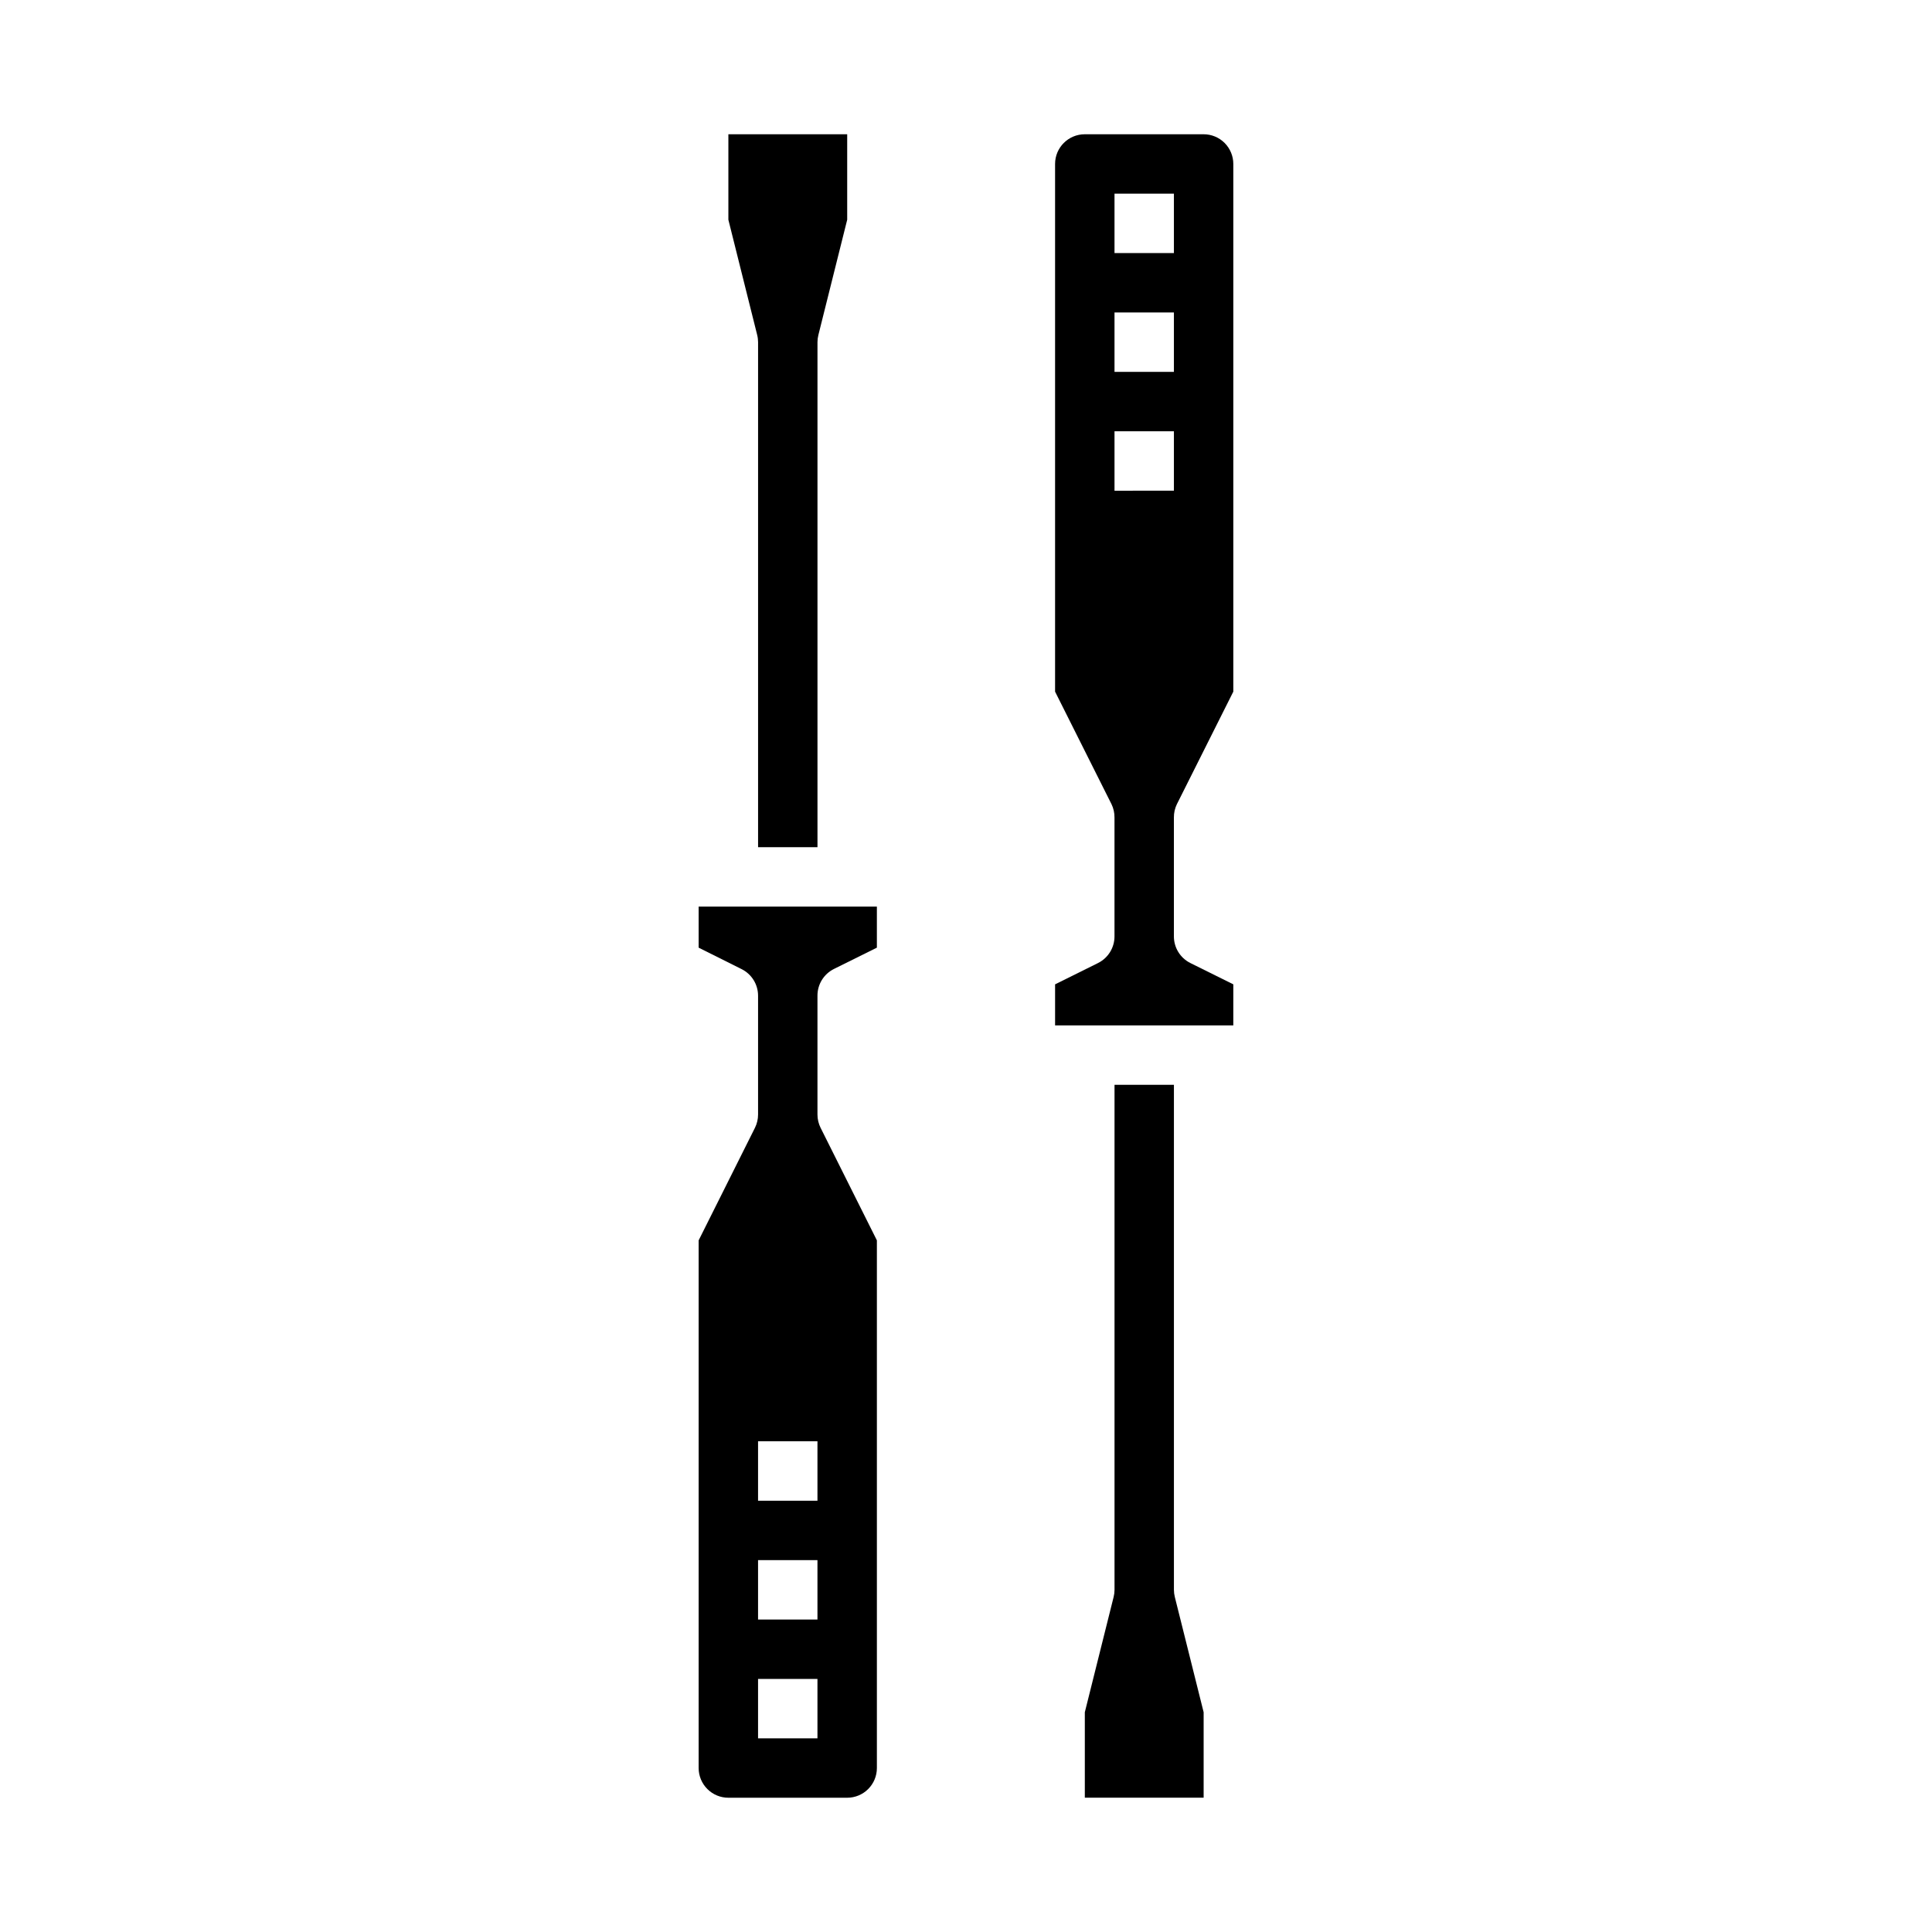
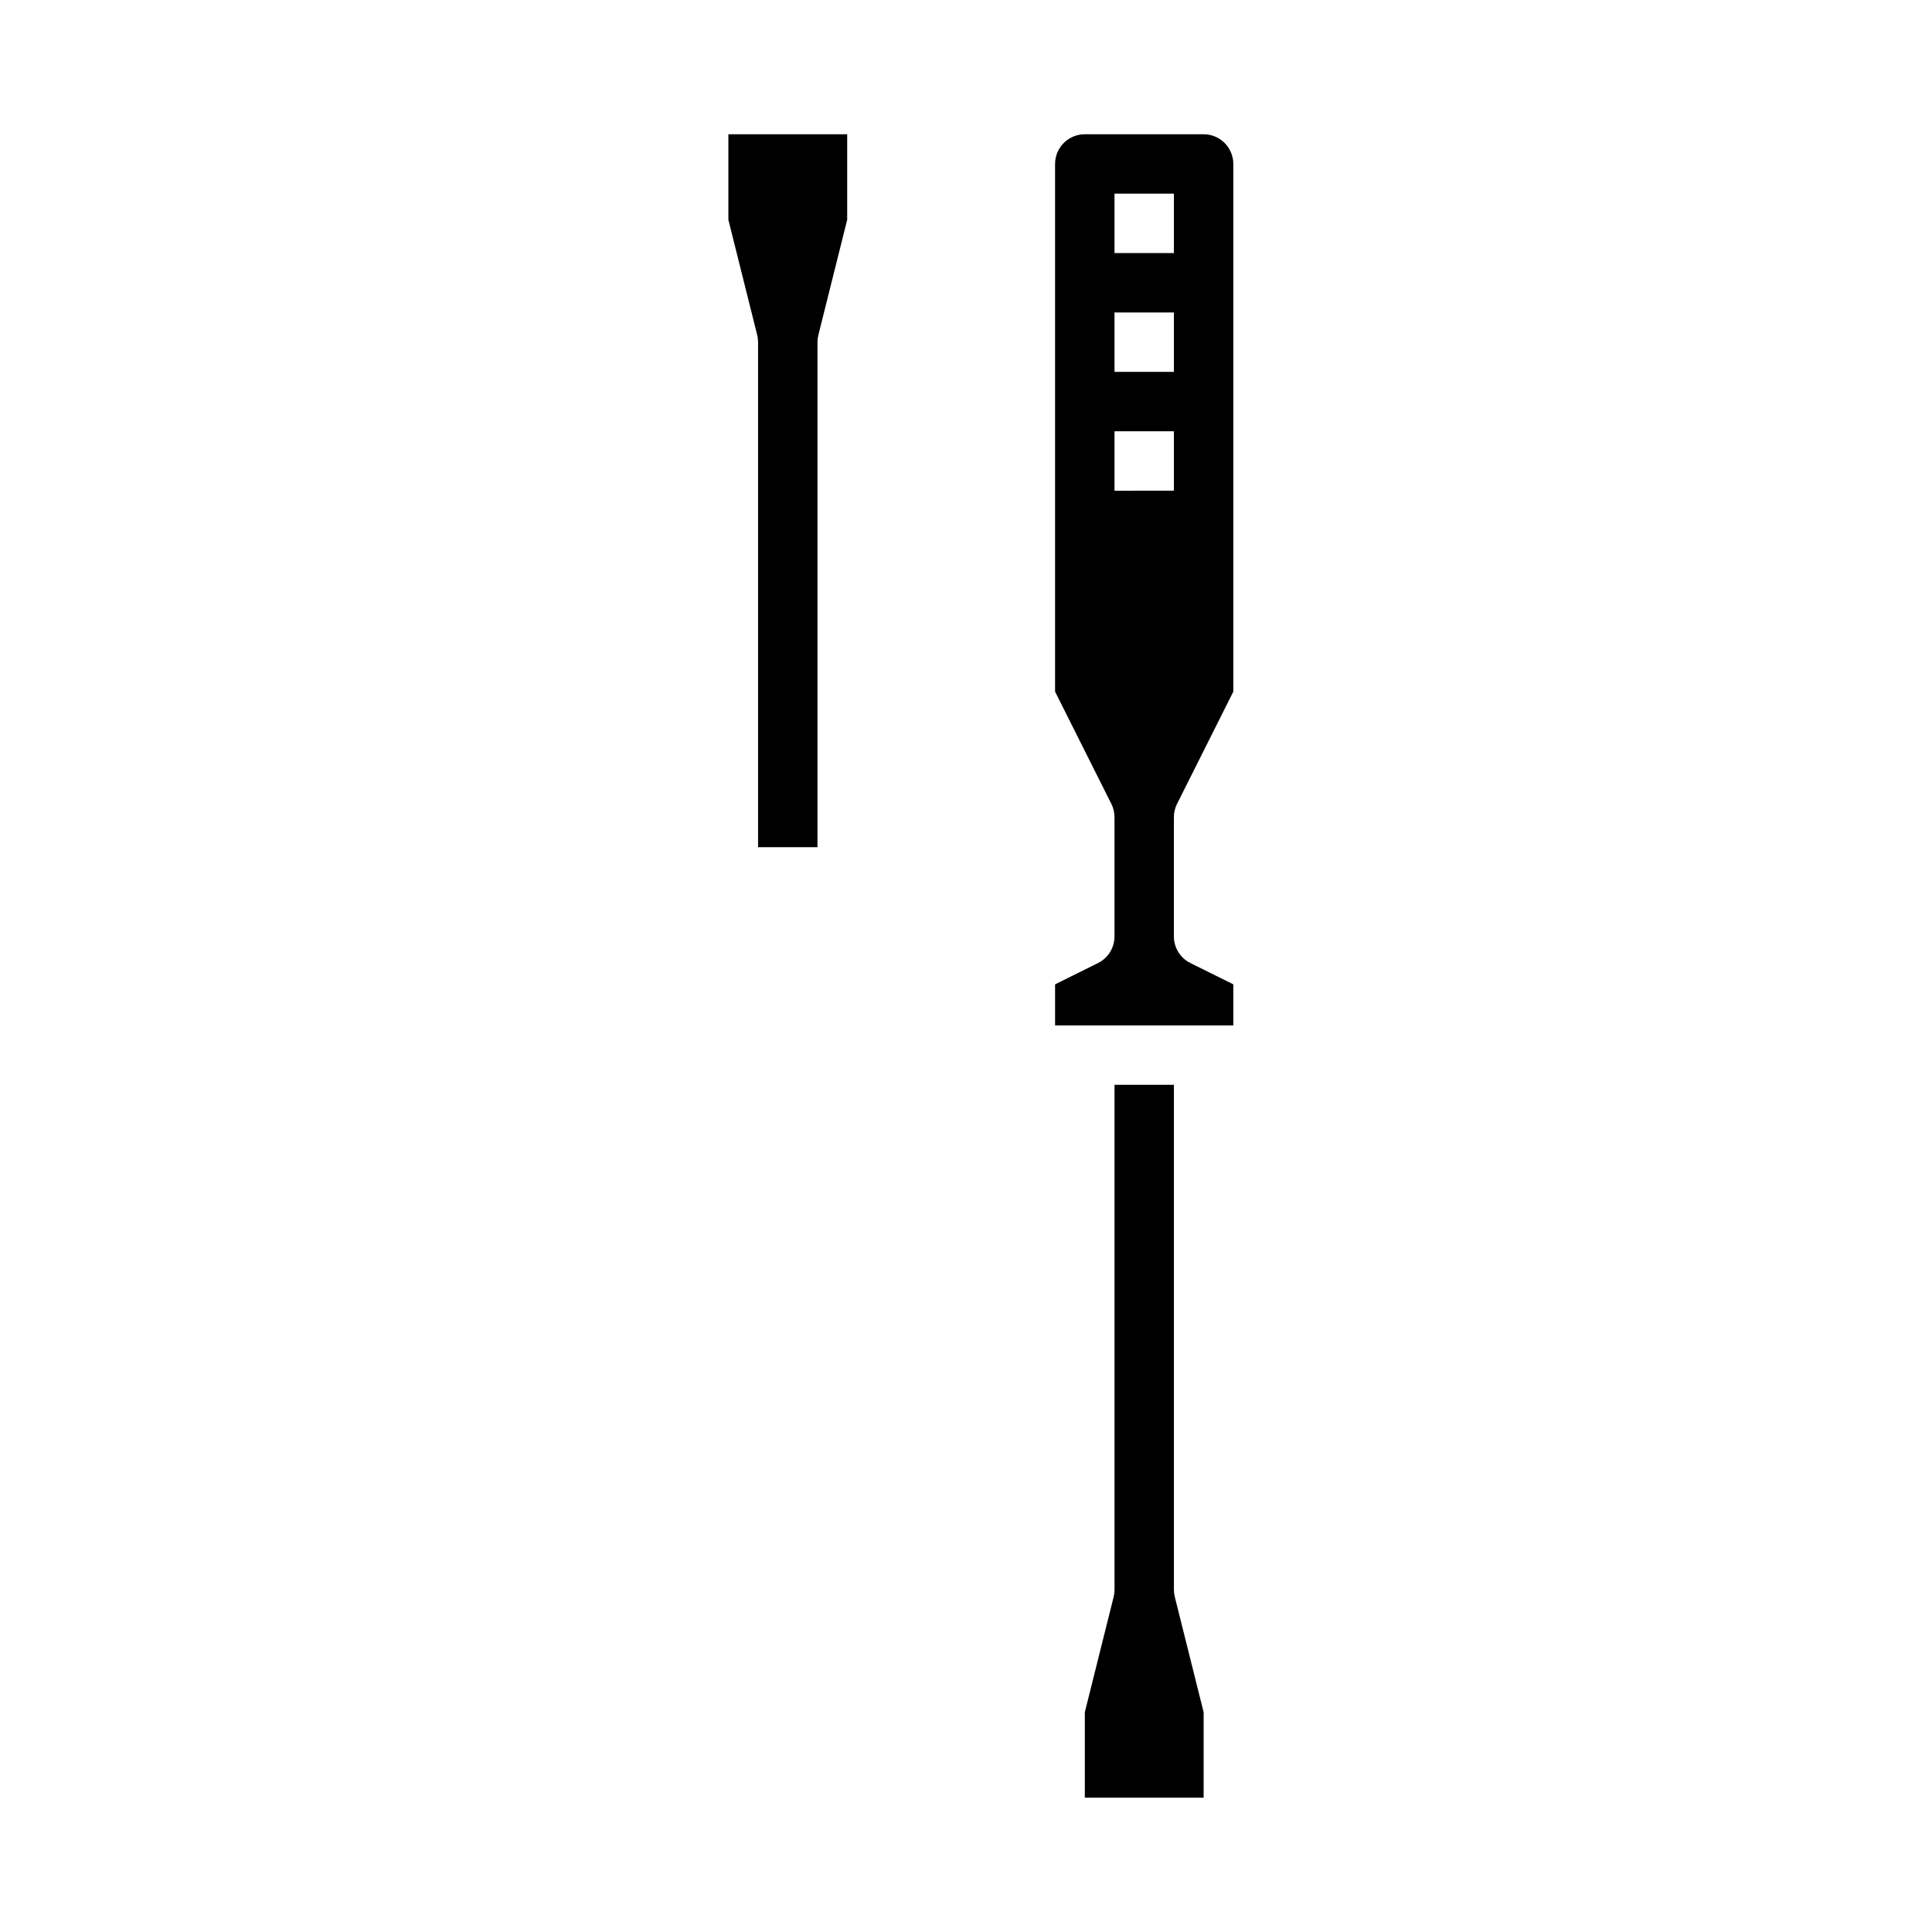
<svg xmlns="http://www.w3.org/2000/svg" fill="#000000" width="800px" height="800px" version="1.1" viewBox="144 144 512 512">
  <g>
-     <path d="m364.99 400.79 11.391-5.652v-10.879h-47.234v10.879l11.391 5.691h0.004c2.668 1.336 4.352 4.062 4.352 7.047v31.488c0 1.219-0.281 2.426-0.828 3.519l-14.918 29.824v139.84c0 2.09 0.832 4.09 2.309 5.566 1.477 1.477 3.477 2.305 5.566 2.305h31.488c2.086 0 4.09-0.828 5.566-2.305s2.305-3.477 2.305-5.566v-139.84l-14.918-29.828v0.004c-0.543-1.094-0.828-2.301-0.828-3.519v-31.488c-0.016-3 1.672-5.746 4.356-7.086zm-4.356 203.89h-15.742v-15.746h15.742zm0-31.488h-15.742v-15.746h15.742zm0-31.488h-15.742v-15.746h15.742z" />
    <path d="m360.64 368.51v-133.82c0-0.645 0.082-1.289 0.238-1.914l7.637-30.543v-22.648h-31.488v22.648l7.637 30.543h-0.004c0.16 0.625 0.238 1.27 0.238 1.914v133.82z" />
    <path d="m435 399.21-11.391 5.652v10.879h47.23l0.004-10.879-11.391-5.652c-2.684-1.34-4.371-4.086-4.356-7.086v-31.488c-0.012-1.215 0.258-2.422 0.789-3.516l14.957-29.828v-139.84c0-2.086-0.832-4.09-2.305-5.566-1.477-1.477-3.481-2.305-5.566-2.305h-31.488c-4.348 0-7.875 3.523-7.875 7.871v139.84l14.957 29.828c0.531 1.094 0.801 2.301 0.789 3.516v31.488c0.016 3-1.672 5.746-4.356 7.086zm4.356-203.89h15.742v15.746h-15.742zm0 31.488h15.742v15.742l-15.742 0.004zm0 31.488h15.742v15.742l-15.742 0.004z" />
    <path d="m439.36 431.49v133.82c0 0.645-0.082 1.285-0.238 1.91l-7.633 30.543v22.648h31.488v-22.648l-7.637-30.543c-0.156-0.625-0.238-1.266-0.238-1.91v-133.82z" />
  </g>
</svg>